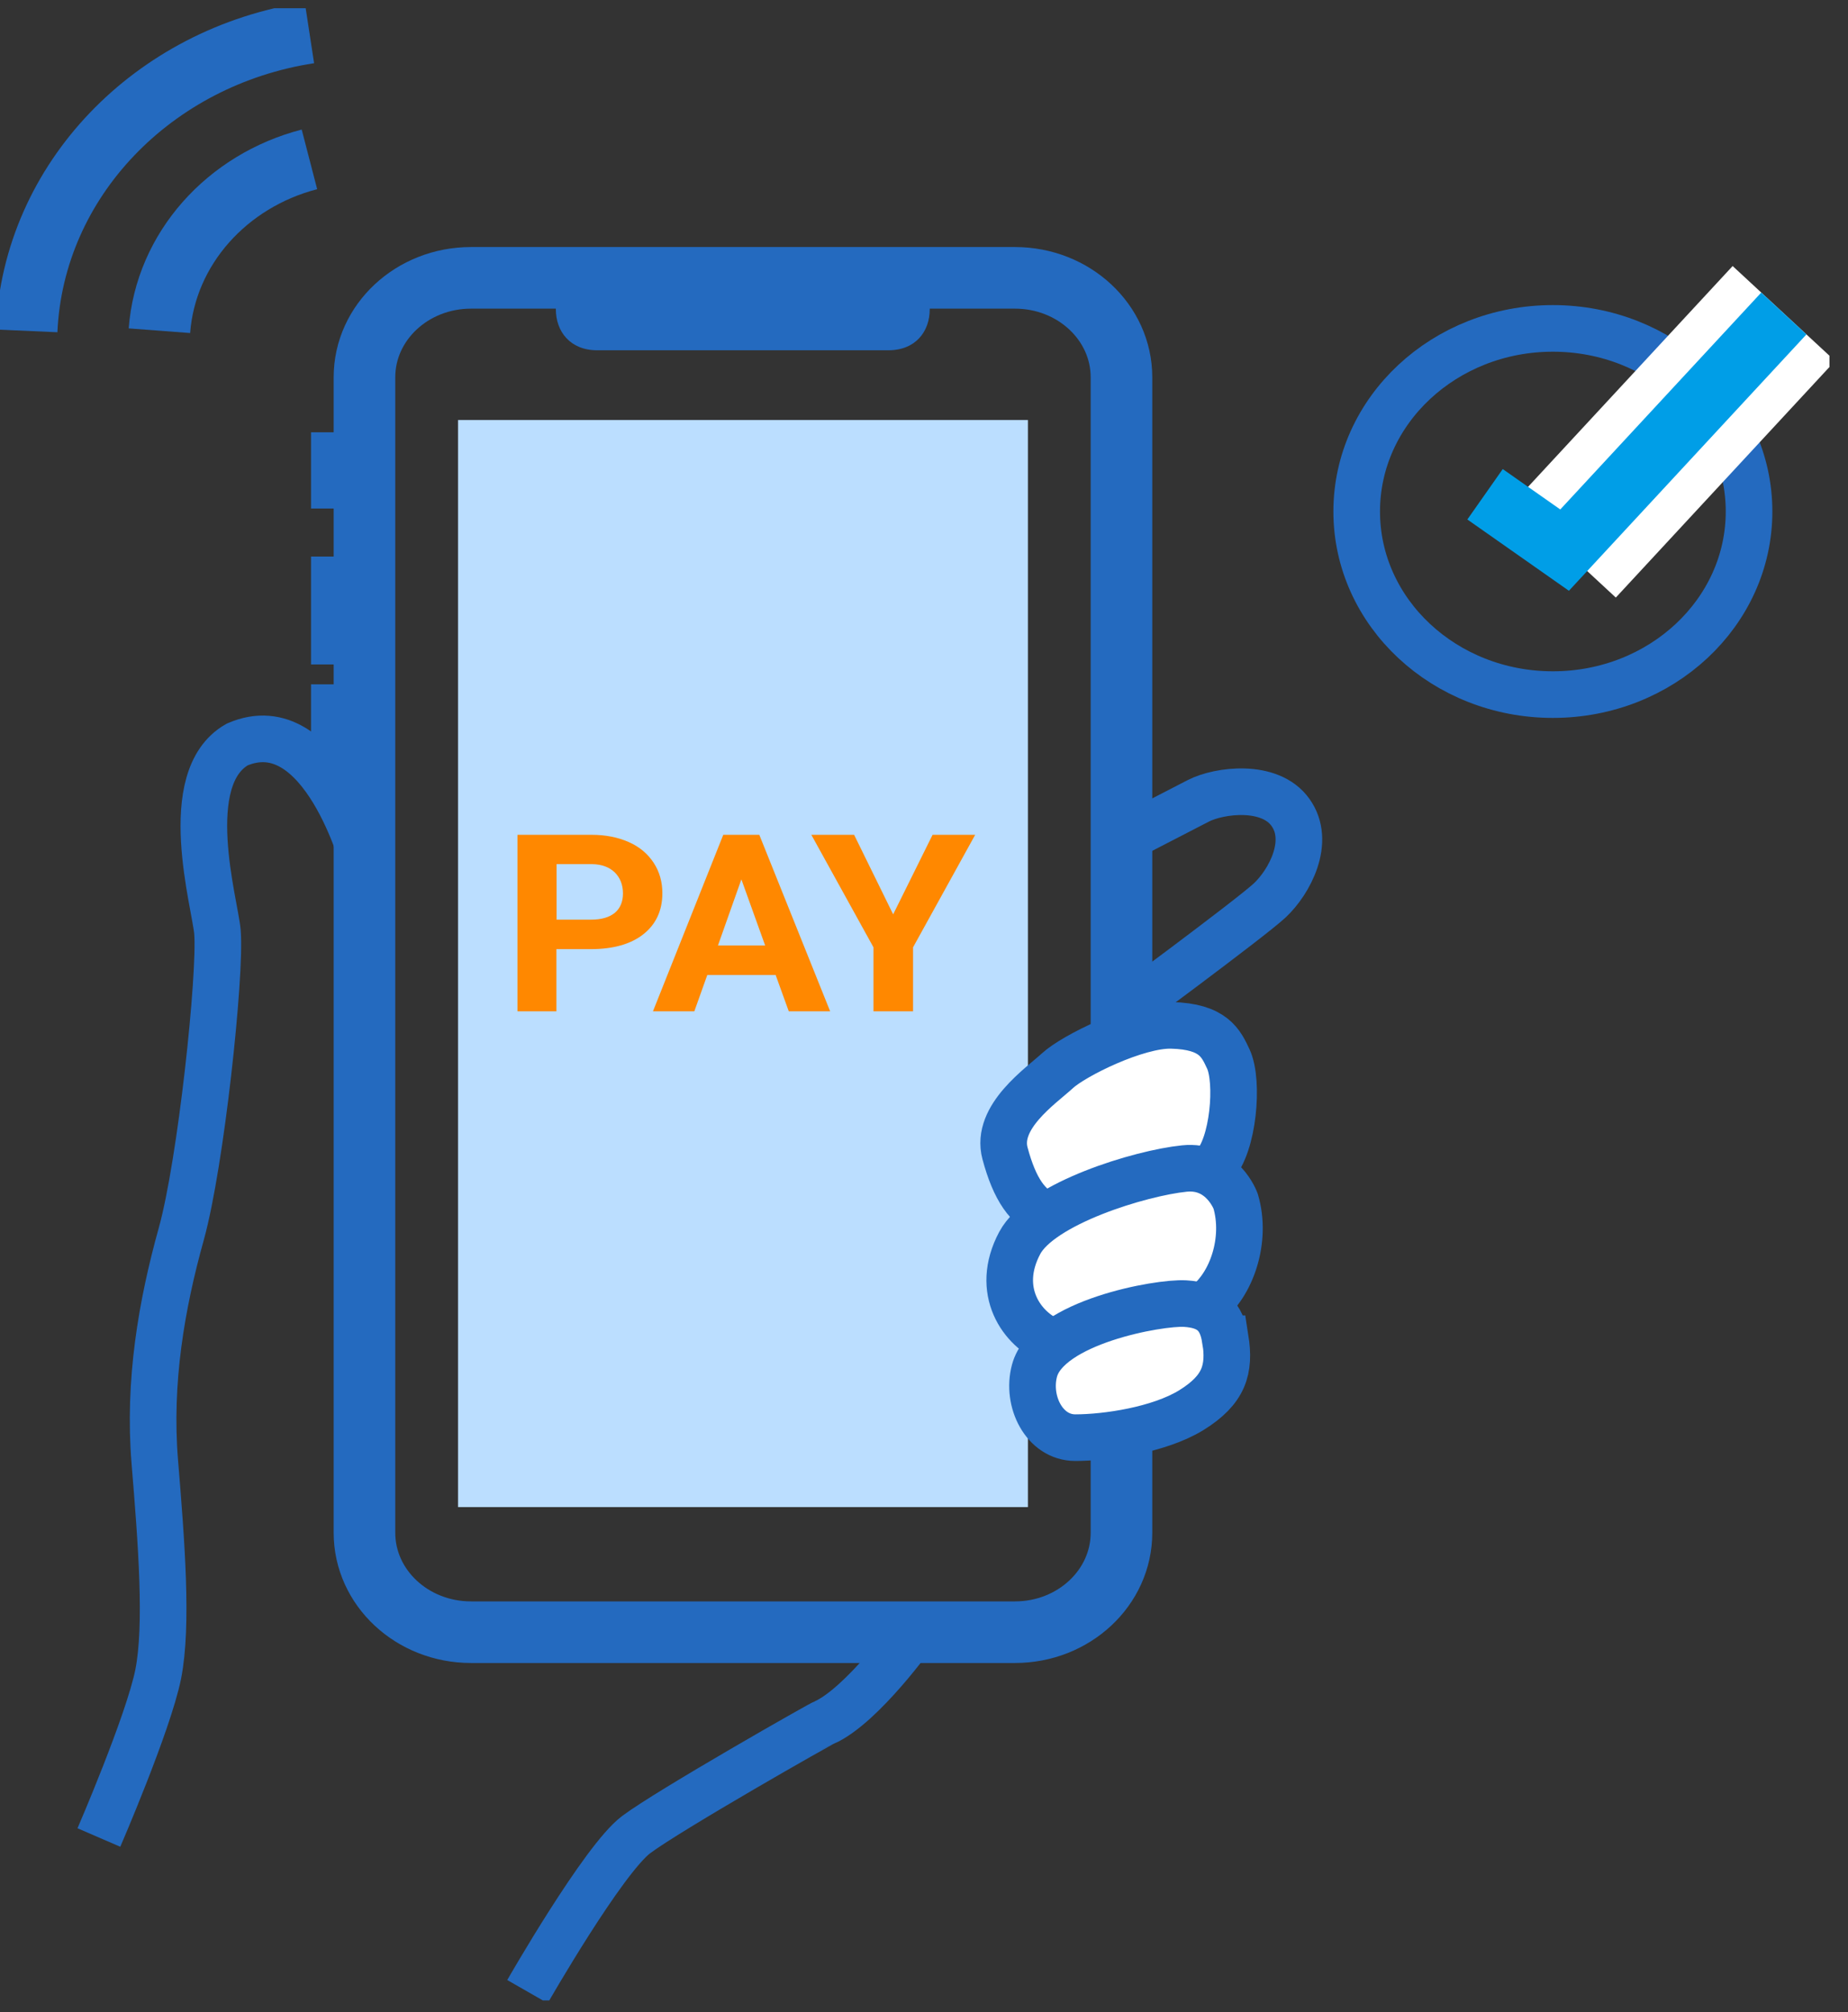
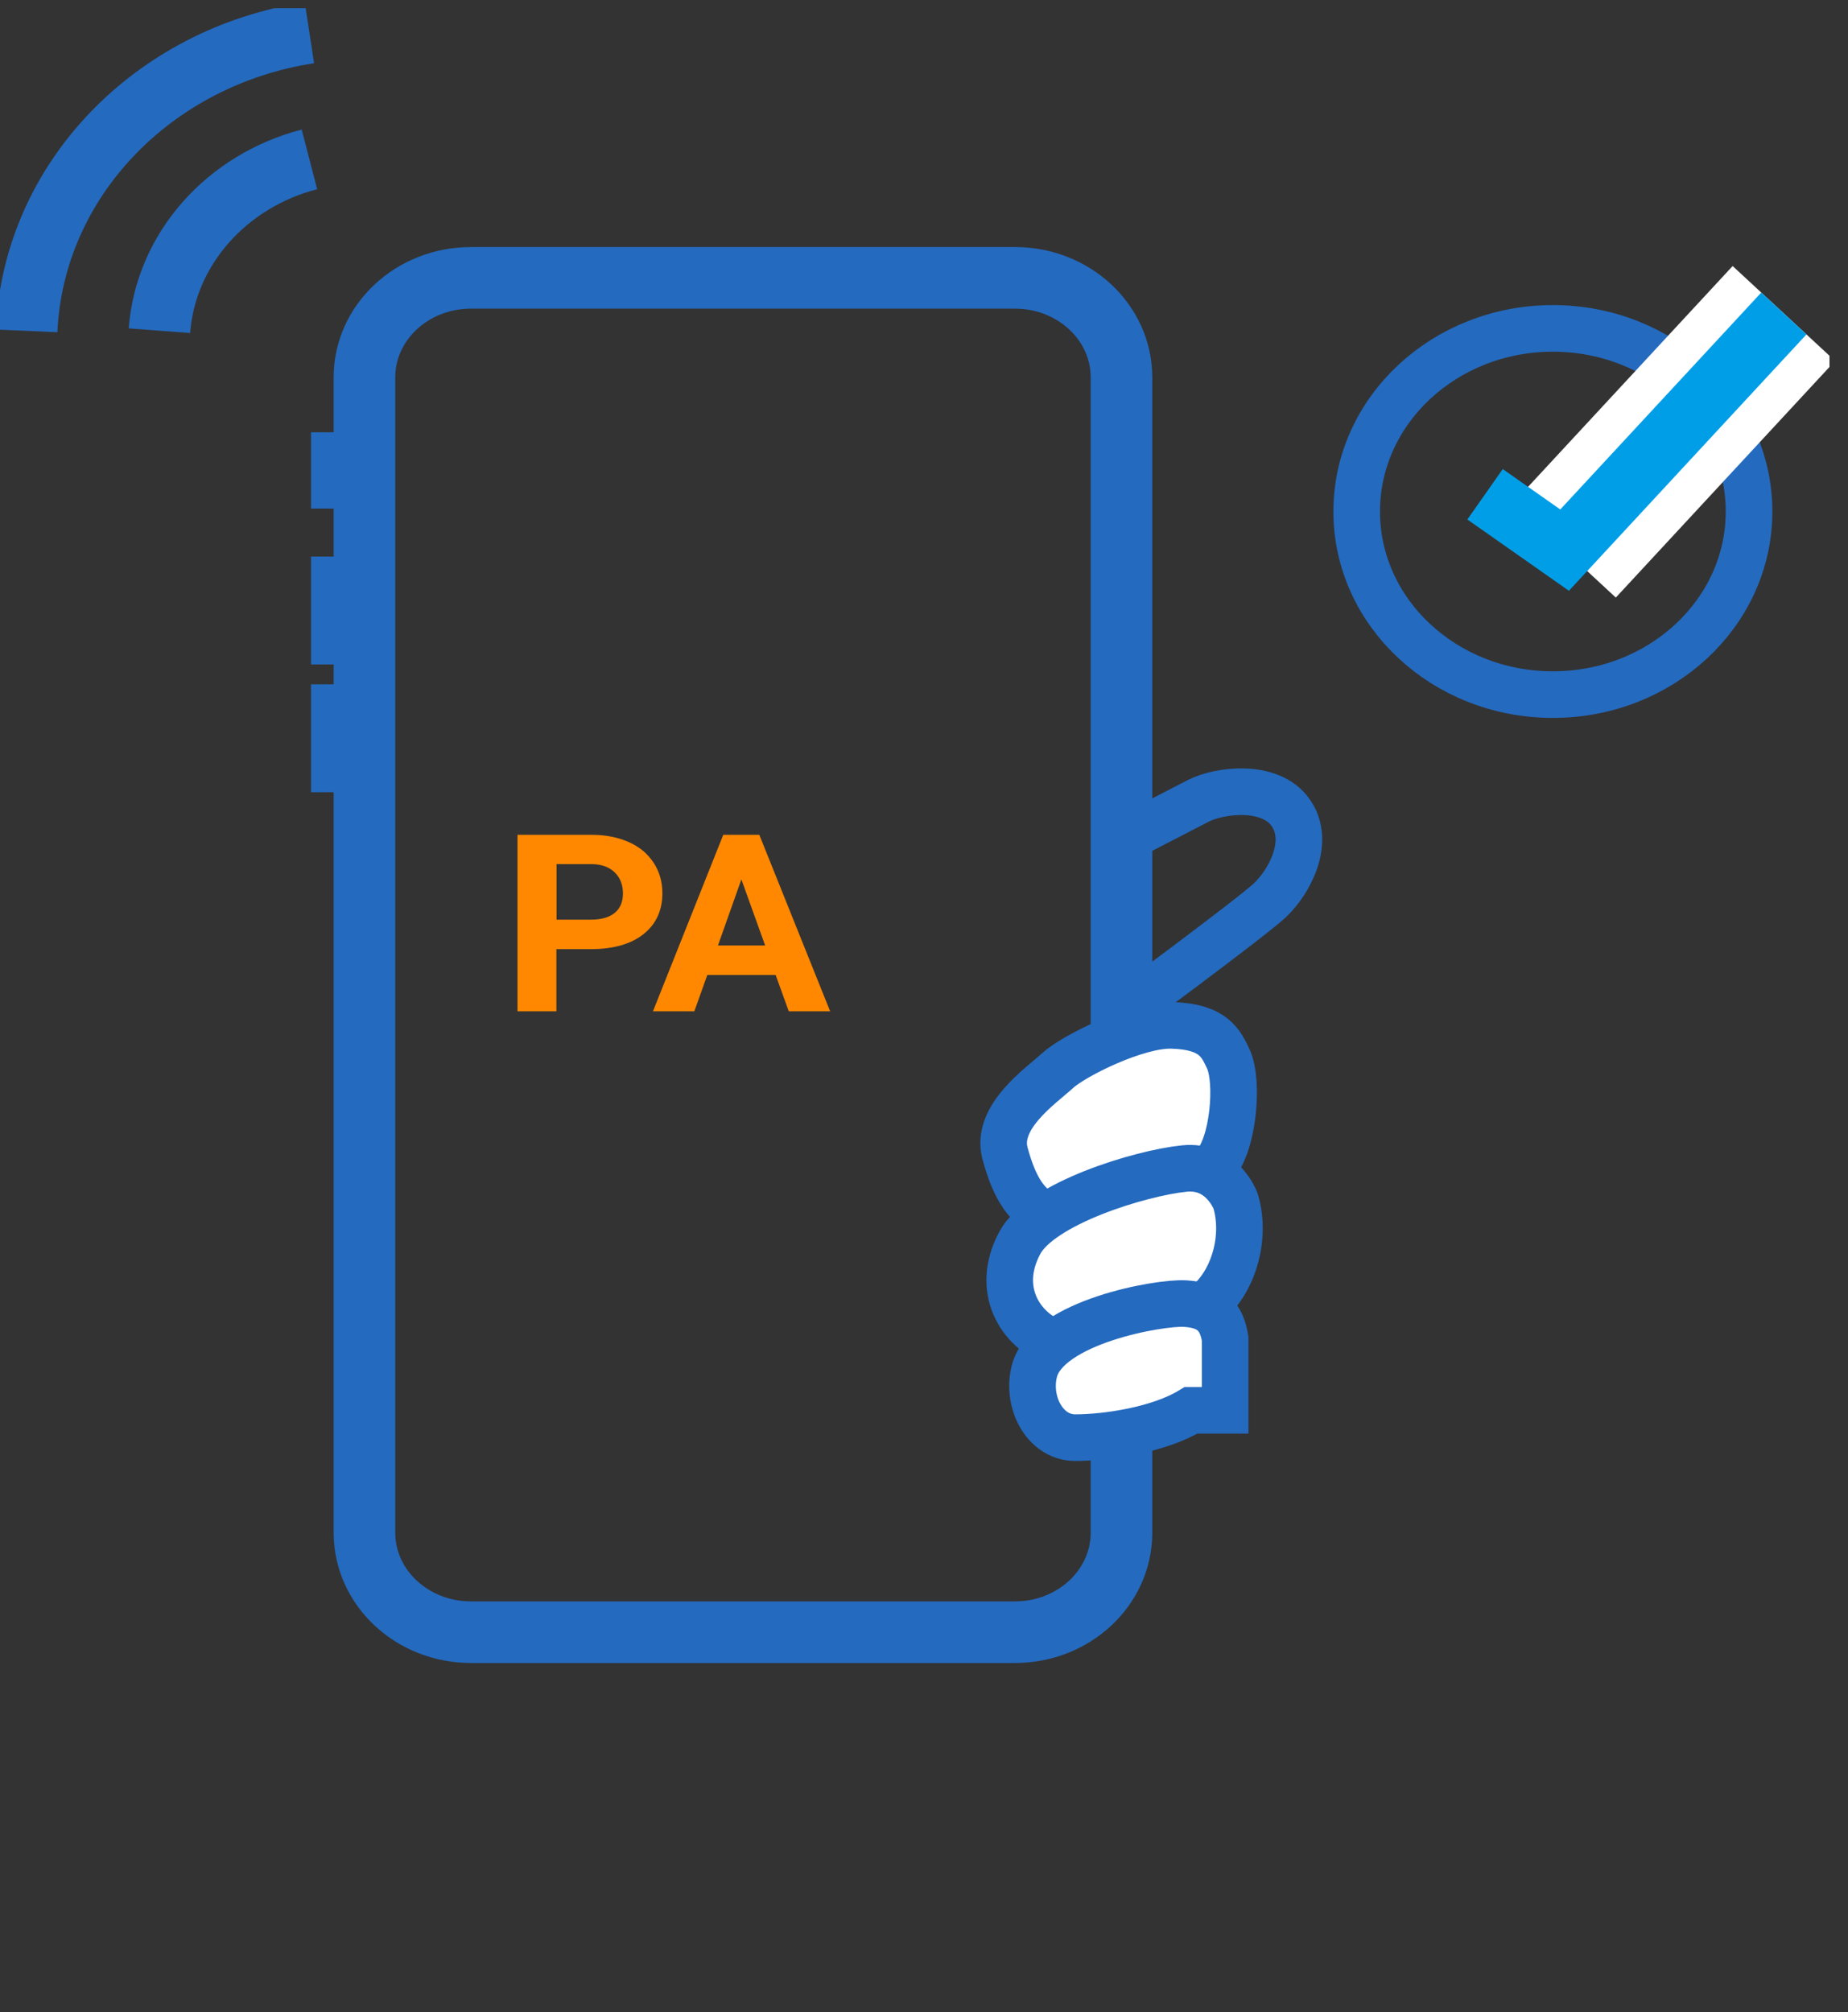
<svg xmlns="http://www.w3.org/2000/svg" width="90" height="98" viewBox="0 0 90 98" fill="none">
  <rect x="0" y="0" width="90" height="98" fill="#333333" stroke="none" />
  <g clip-path="url(#clip0_561_5463)">
-     <path d="M50.061 20.457H22.307V73.401H50.061V20.457Z" fill="#BBDEFF" />
    <path d="M49.43 13.532H22.938C20.073 13.532 17.75 15.7 17.75 18.375V74.651C17.75 77.326 20.073 79.494 22.938 79.494H49.43C52.295 79.494 54.617 77.326 54.617 74.651V18.375C54.617 15.7 52.295 13.532 49.43 13.532Z" stroke="#246ABF" stroke-width="3" stroke-miterlimit="10" />
-     <path d="M36.184 13.532H27.071V15.066C27.071 16.14 27.762 17.06 29.085 17.06H43.265C44.588 17.06 45.279 16.148 45.279 15.066V13.532H36.166H36.184Z" fill="#246ABF" />
    <path d="M17.638 21.054H15.148V24.767H17.638V21.054Z" fill="#246ABF" />
    <path d="M17.638 27.107H15.148V32.361H17.638V27.107Z" fill="#246ABF" />
    <path d="M17.638 33.329H15.148V38.583H17.638V33.329Z" fill="#246ABF" />
-     <path d="M25.688 96.999C25.688 96.999 29.379 90.551 30.988 89.348C32.596 88.146 40.118 83.868 40.135 83.901C42.003 83.069 44.544 79.494 44.544 79.494" stroke="#246ABF" stroke-width="2.27" stroke-miterlimit="10" />
-     <path d="M17.75 42.111C17.75 42.111 15.727 34.46 11.551 36.26C8.663 37.906 10.488 44.064 10.591 45.404C10.756 47.502 9.787 56.654 8.828 60.1C7.868 63.546 7.219 67.299 7.539 71.197C7.859 75.096 8.179 79.147 7.704 81.544C7.219 83.941 4.816 89.494 4.816 89.494" stroke="#246ABF" stroke-width="2.27" stroke-miterlimit="10" />
    <path d="M54.531 40.98C54.531 40.98 57.358 39.52 58.361 39.003C59.364 38.487 61.845 38.156 62.848 39.568C63.86 40.98 62.796 42.958 61.837 43.854C60.877 44.749 54.168 49.697 54.168 49.697" stroke="#246ABF" stroke-width="2.27" stroke-miterlimit="10" />
    <path d="M58.422 63.61L58.715 63.538C59.986 62.577 60.73 60.382 60.177 58.502C60.177 58.502 59.718 57.234 58.456 56.96L59.113 56.758C60.064 55.798 60.332 52.666 59.813 51.569C59.468 50.818 59.113 49.971 57.038 49.931C55.352 49.89 52.283 51.399 51.487 52.142C50.692 52.884 48.461 54.386 48.937 56.161C49.412 57.937 50.052 58.832 51.003 59.196H51.029C50.398 59.599 49.905 60.051 49.646 60.527C48.409 62.844 49.724 64.748 51.237 65.346L51.548 65.273C50.96 65.692 50.519 66.177 50.363 66.758C49.966 68.243 50.839 70.018 52.352 70.018C53.865 70.018 56.433 69.639 57.989 68.687C59.615 67.686 59.891 66.685 59.658 65.2C59.52 64.353 59.165 63.828 58.413 63.61H58.422Z" fill="white" />
    <path d="M51.012 59.204C50.061 58.833 49.421 57.945 48.945 56.17C48.47 54.394 50.7 52.885 51.496 52.151C52.291 51.416 55.361 49.899 57.047 49.939C59.113 49.988 59.468 50.827 59.822 51.578C60.332 52.675 60.073 55.799 59.122 56.767" stroke="#246ABF" stroke-width="2.27" stroke-miterlimit="10" />
    <path d="M51.254 65.354C49.749 64.765 48.427 62.852 49.663 60.536C50.692 58.607 55.534 57.13 57.678 56.912C59.537 56.718 60.177 58.502 60.177 58.502C60.73 60.383 59.986 62.578 58.715 63.538" stroke="#246ABF" stroke-width="2.27" stroke-miterlimit="10" />
-     <path d="M59.666 65.201C59.494 64.12 58.975 63.563 57.712 63.49C56.441 63.417 51.02 64.386 50.381 66.759C49.983 68.244 50.856 70.019 52.369 70.019C53.882 70.019 56.45 69.64 58.007 68.688C59.632 67.687 59.909 66.686 59.675 65.201H59.666Z" stroke="#246ABF" stroke-width="2.27" stroke-miterlimit="10" />
+     <path d="M59.666 65.201C59.494 64.12 58.975 63.563 57.712 63.49C56.441 63.417 51.02 64.386 50.381 66.759C49.983 68.244 50.856 70.019 52.369 70.019C53.882 70.019 56.45 69.64 58.007 68.688H59.666Z" stroke="#246ABF" stroke-width="2.27" stroke-miterlimit="10" />
    <path d="M27.097 46.227V49.254H25.203V40.658H28.8C29.492 40.658 30.097 40.779 30.624 41.013C31.152 41.247 31.549 41.586 31.835 42.022C32.12 42.458 32.258 42.95 32.258 43.507C32.258 44.346 31.947 45.016 31.333 45.501C30.72 45.985 29.863 46.227 28.765 46.227H27.105H27.097ZM27.097 44.79H28.791C29.293 44.79 29.673 44.677 29.941 44.459C30.201 44.242 30.339 43.927 30.339 43.515C30.339 43.104 30.209 42.757 29.941 42.49C29.673 42.232 29.31 42.095 28.843 42.087H27.105V44.782L27.097 44.79Z" fill="#FF8800" />
    <path d="M37.775 47.486H34.446L33.815 49.254H31.8L35.224 40.658H36.979L40.429 49.254H38.414L37.775 47.486ZM34.965 46.049H37.264L36.106 42.829L34.965 46.049Z" fill="#FF8800" />
-     <path d="M43.498 44.532L45.418 40.658H47.493L44.467 46.138V49.254H42.539V46.138L39.513 40.658H41.596L43.498 44.532Z" fill="#FF8800" />
    <path d="M15.07 1.596C7.47 2.758 1.625 8.762 1.297 16.115" stroke="#246ABF" stroke-width="3" stroke-miterlimit="10" />
    <path d="M15.07 7.762C11.058 8.803 8.067 12.104 7.764 16.107" stroke="#246ABF" stroke-width="3" stroke-miterlimit="10" />
    <path d="M75.627 33.83C80.904 33.83 85.181 29.838 85.181 24.912C85.181 19.987 80.904 15.994 75.627 15.994C70.351 15.994 66.073 19.987 66.073 24.912C66.073 29.838 70.351 33.83 75.627 33.83Z" stroke="#246ABF" stroke-width="2.27" stroke-miterlimit="10" />
    <path d="M76.198 26.793L86.876 15.268" stroke="white" stroke-width="6.8" stroke-miterlimit="10" />
    <path d="M72.324 24.073L76.198 26.793L86.876 15.268" stroke="#009EE7" stroke-width="3" stroke-miterlimit="10" />
  </g>
  <defs>
    <clipPath id="clip0_561_5463">
      <rect width="89.098" height="97.026" fill="white" transform="translate(0 0.401)" />
    </clipPath>
  </defs>
</svg>